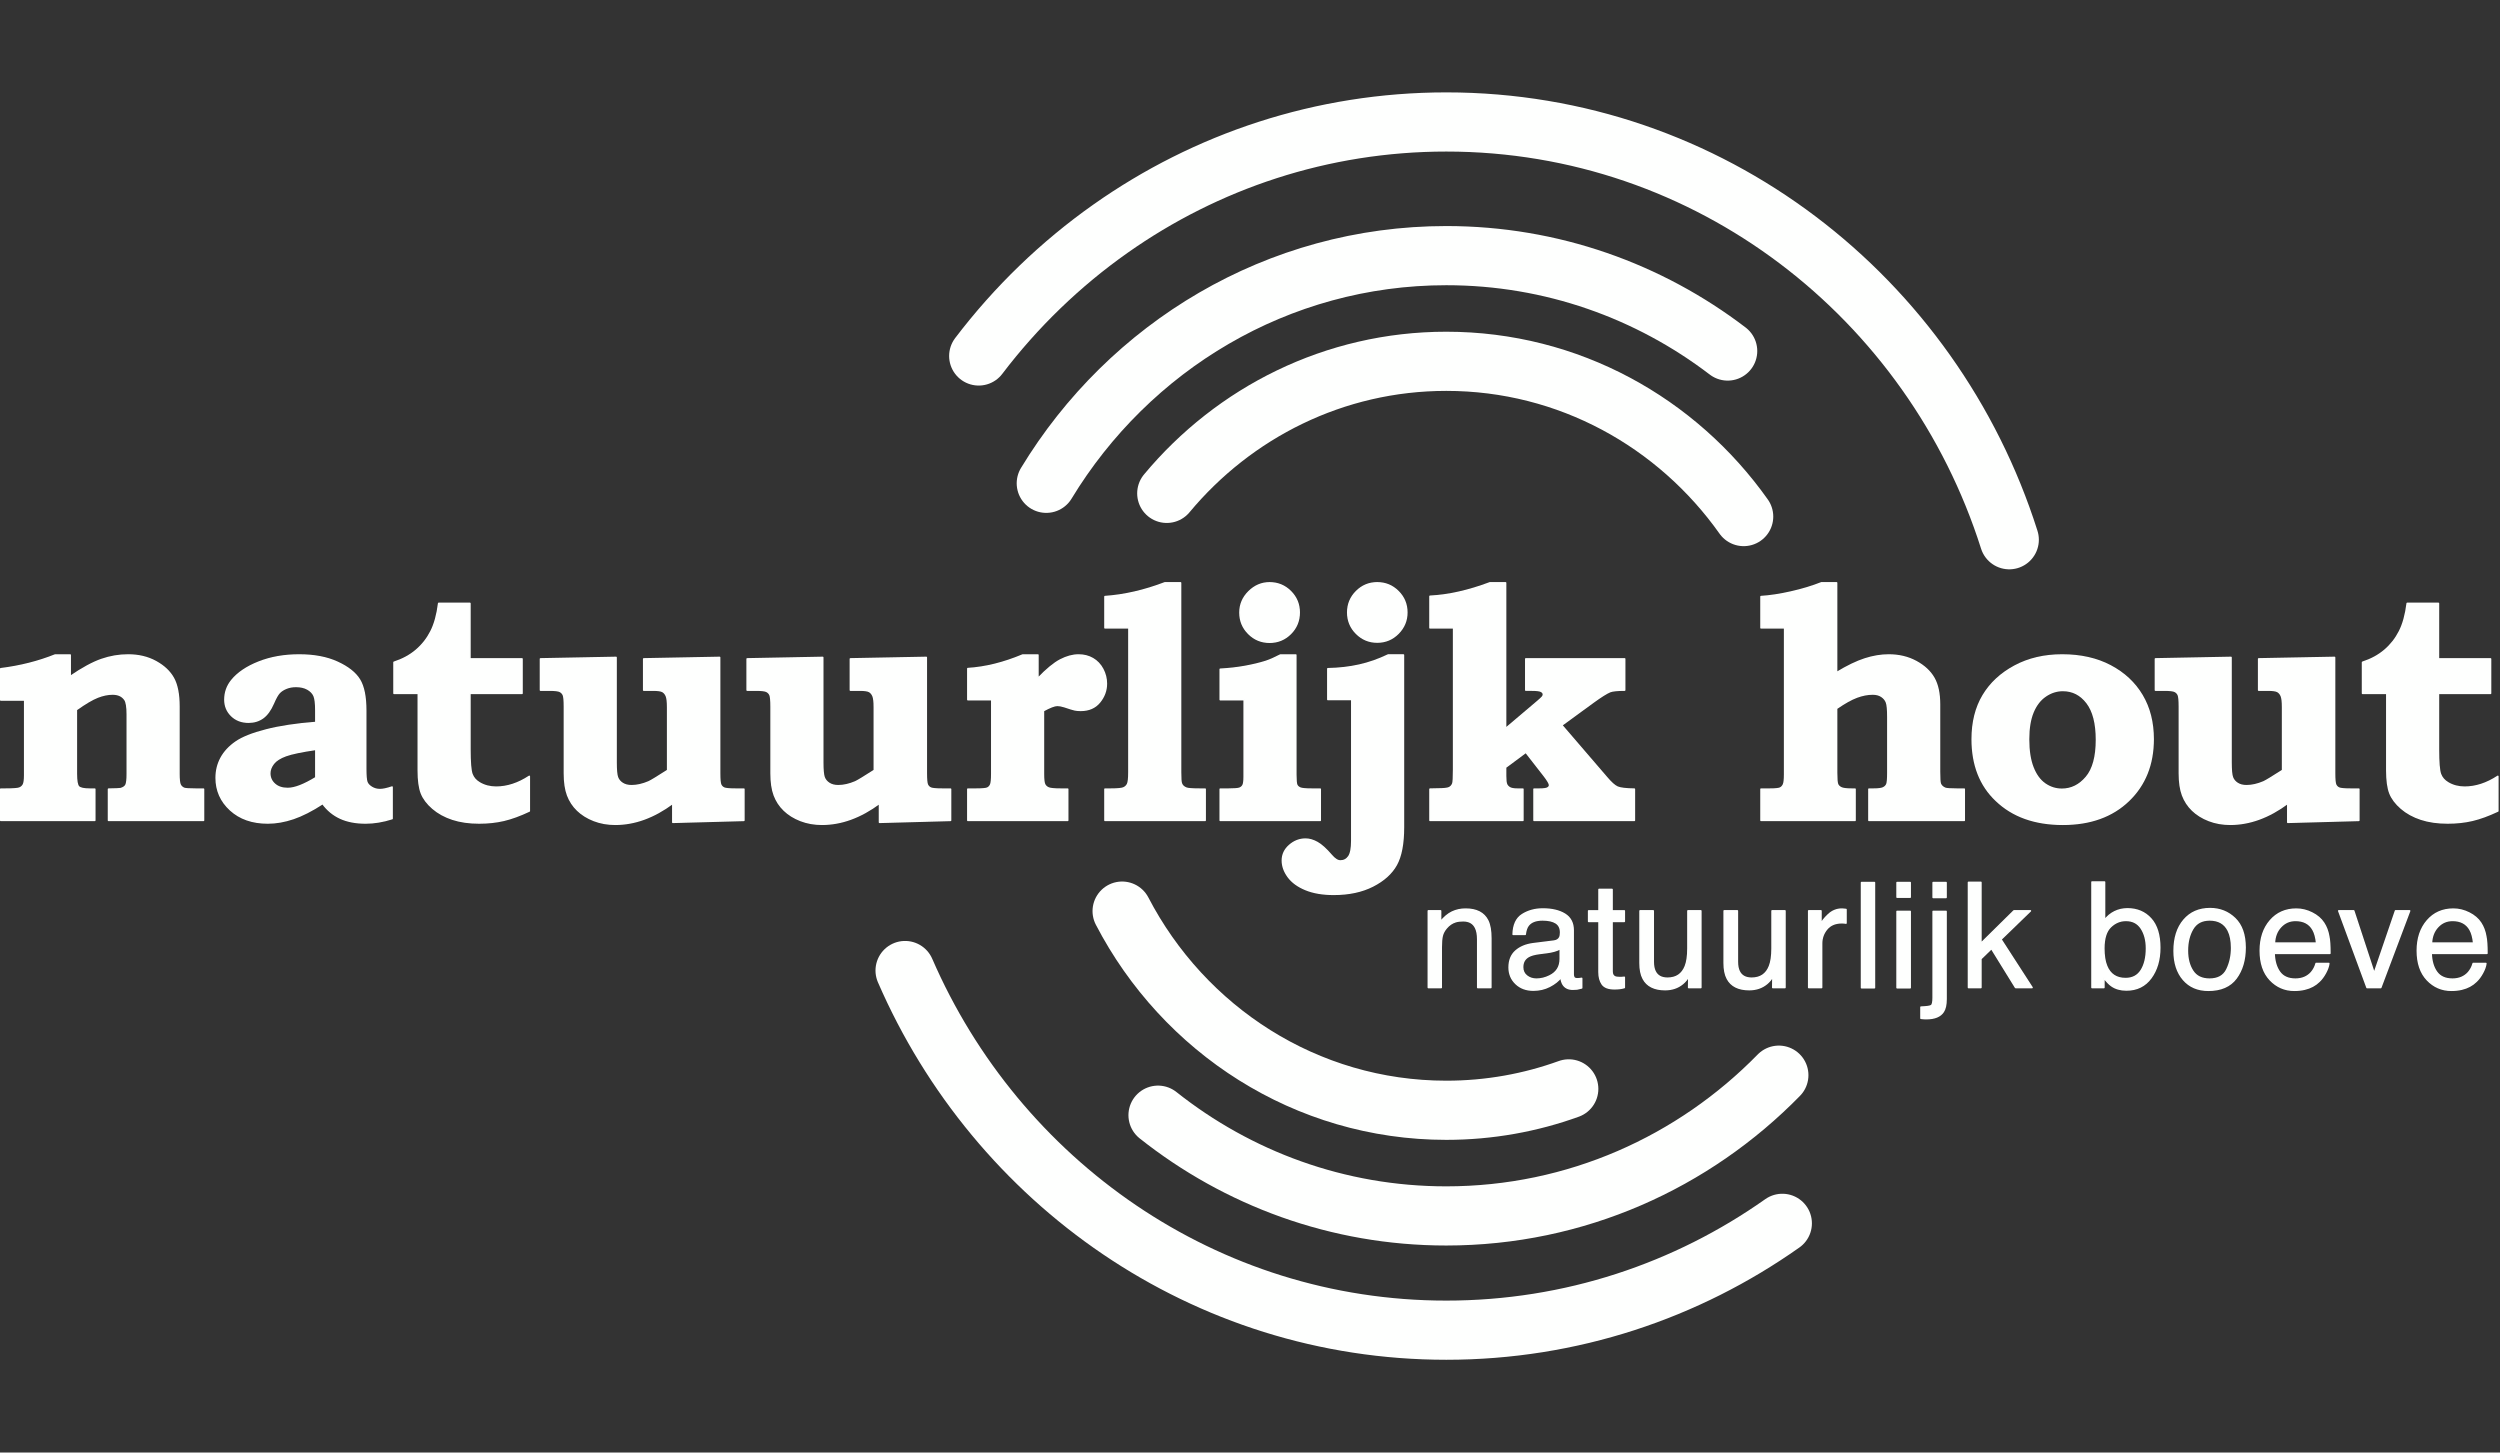
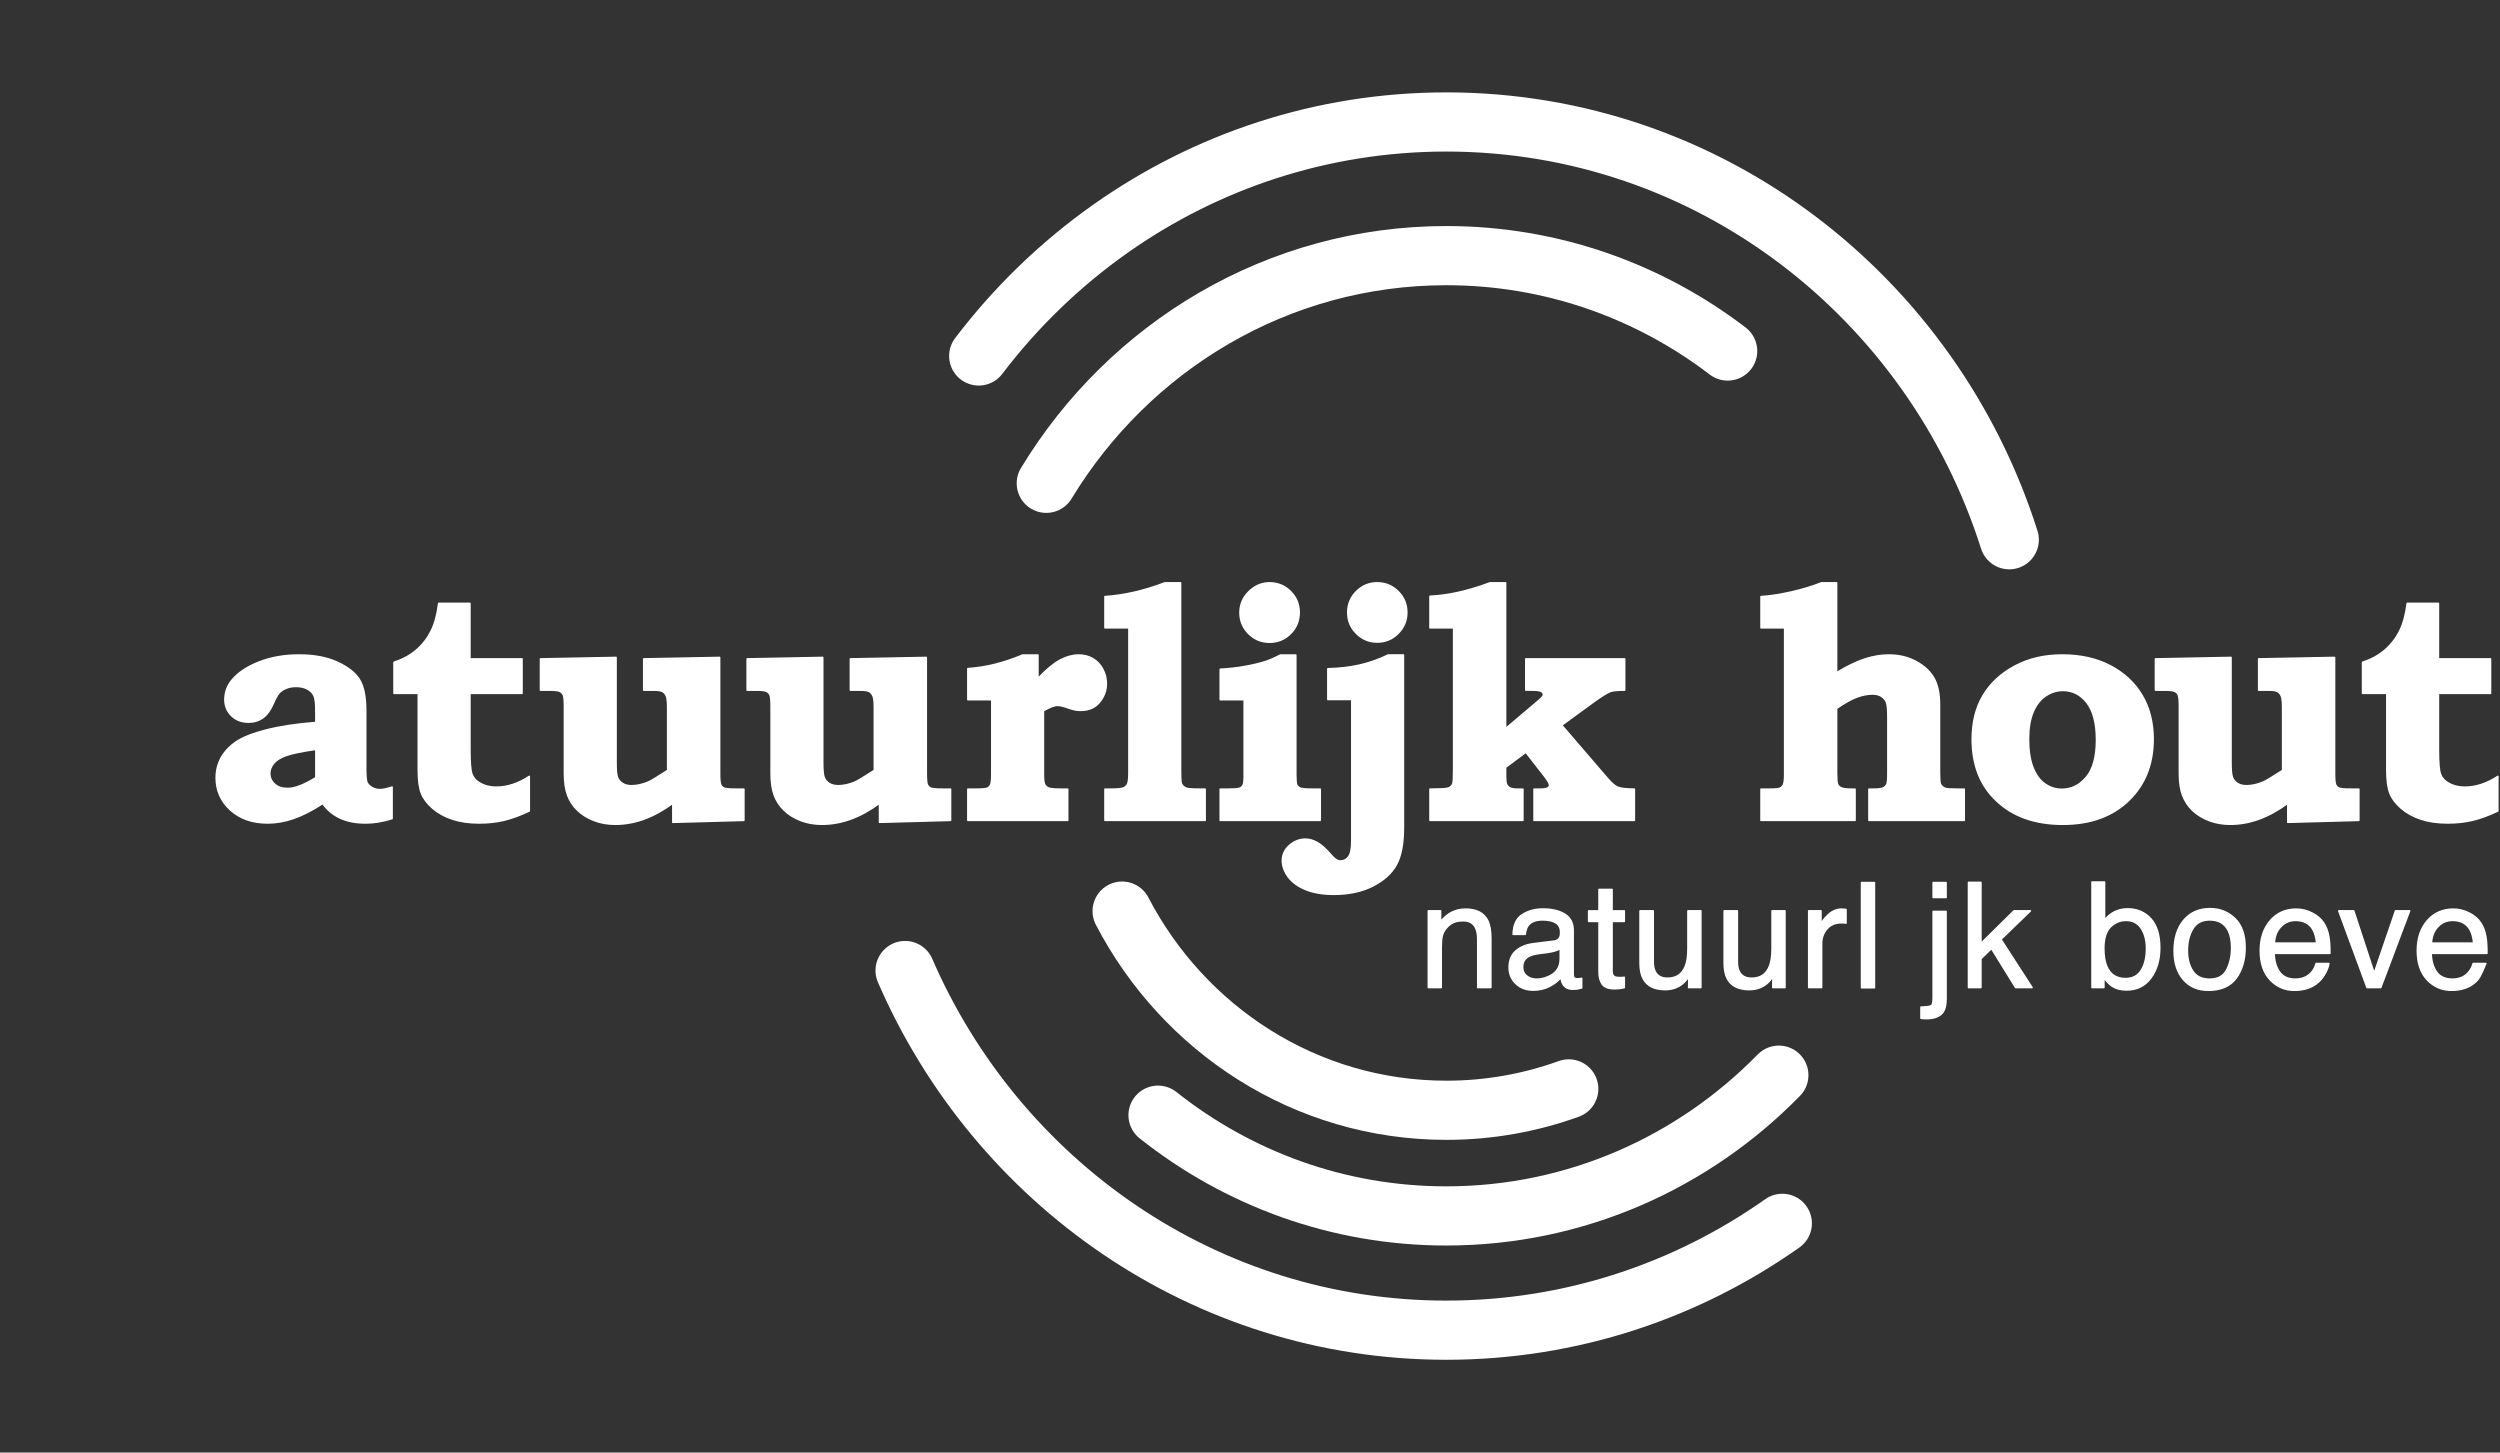
<svg xmlns="http://www.w3.org/2000/svg" width="100%" height="100%" viewBox="0 0 1611 936" version="1.1" xml:space="preserve" style="fill-rule:evenodd;clip-rule:evenodd;stroke-linecap:round;">
  <rect x="0" y="0" width="1611" height="936" fill="#333333" stroke="none" />
  <g transform="matrix(1,0,0,1,-864.498,-368.223)">
    <g transform="matrix(4.167,0,0,4.167,1538.72,532.953)">
      <path d="M0,35.208C12.819,14.075 35.733,0 61.864,0C78.179,0 93.241,5.486 105.374,14.752" style="fill:none;fill-rule:nonzero;stroke:rgb(254,255,254);stroke-width:9.15px;" />
    </g>
    <g transform="matrix(4.167,0,0,4.167,2010.79,1151.77)">
      <path d="M0,-21.768C-13.158,-8.32 -31.345,-0.001 -51.434,0C-68.229,0 -83.696,-5.816 -96.007,-15.58" style="fill:none;fill-rule:nonzero;stroke:rgb(254,255,254);stroke-width:9.15px;" />
    </g>
    <g transform="matrix(4.167,0,0,4.167,1495.18,565.237)">
      <path d="M0,7.77C5.762,0.189 12.644,-6.461 20.39,-11.923C35.142,-22.325 53.032,-28.418 72.313,-28.418C112.995,-28.418 147.474,-1.307 159.37,36.188" style="fill:none;fill-rule:nonzero;stroke:rgb(254,255,254);stroke-width:9.15px;" />
    </g>
    <g transform="matrix(4.167,0,0,4.167,2013.03,1062.49)">
      <path d="M0,22.569C-14.76,32.991 -32.668,39.094 -51.971,39.094C-89.32,39.094 -121.445,16.238 -135.661,-16.525" style="fill:none;fill-rule:nonzero;stroke:rgb(254,255,254);stroke-width:9.15px;" />
    </g>
    <g transform="matrix(4.167,0,0,4.167,1875.41,969.131)">
      <path d="M0,24.182C-5.924,26.324 -12.3,27.491 -18.941,27.491C-40.67,27.49 -59.547,15.012 -69.072,-3.309" style="fill:none;fill-rule:nonzero;stroke:rgb(254,255,254);stroke-width:9.15px;" />
    </g>
    <g transform="matrix(4.167,0,0,4.167,1616.36,615.991)">
-       <path d="M0,16.838C10.404,4.344 25.911,-3.586 43.231,-3.586C62.154,-3.586 78.915,5.879 89.216,20.424" style="fill:none;fill-rule:nonzero;stroke:rgb(254,255,254);stroke-width:9.15px;" />
-     </g>
+       </g>
    <g transform="matrix(4.167,0,0,4.167,909.723,896.872)">
-       <path d="M0,-25.572L0,-22.244C1.884,-23.528 3.499,-24.405 4.842,-24.871C6.184,-25.339 7.556,-25.572 8.958,-25.572C10.575,-25.572 12.006,-25.23 13.249,-24.546C14.492,-23.862 15.397,-23.008 15.963,-21.982C16.531,-20.955 16.814,-19.5 16.814,-17.615L16.814,-7.207C16.814,-6.322 16.877,-5.755 17.002,-5.505C17.127,-5.255 17.323,-5.071 17.59,-4.954C17.791,-4.87 18.391,-4.829 19.392,-4.829L20.618,-4.829L20.618,0L5.93,0L5.93,-4.829C7.047,-4.846 7.673,-4.87 7.807,-4.905C8.223,-5.021 8.499,-5.213 8.632,-5.479C8.766,-5.745 8.833,-6.32 8.833,-7.203L8.833,-16.369C8.833,-17.552 8.708,-18.318 8.458,-18.668C8.057,-19.25 7.423,-19.542 6.556,-19.542C5.839,-19.542 5.071,-19.384 4.254,-19.067C3.437,-18.75 2.335,-18.101 0.951,-17.119L0.951,-7.203C0.951,-6.12 1.069,-5.453 1.304,-5.204C1.54,-4.954 2.104,-4.829 2.996,-4.829L3.803,-4.829L3.803,0L-10.734,0L-10.734,-4.829L-10.009,-4.829C-8.858,-4.829 -8.144,-4.879 -7.869,-4.979C-7.593,-5.079 -7.385,-5.254 -7.244,-5.504C-7.102,-5.754 -7.031,-6.245 -7.031,-6.977L-7.031,-18.616L-10.734,-18.616L-10.734,-23.446C-7.738,-23.817 -4.934,-24.525 -2.321,-25.572L0,-25.572Z" style="fill:rgb(254,255,254);fill-rule:nonzero;stroke:rgb(254,255,254);stroke-width:0.24px;stroke-linecap:butt;stroke-linejoin:round;stroke-miterlimit:2;" />
-     </g>
+       </g>
    <g transform="matrix(4.167,0,0,4.167,1068.04,837.761)">
      <path d="M0,3.202C-2.186,3.519 -3.728,3.84 -4.629,4.165C-5.53,4.491 -6.172,4.9 -6.556,5.391C-6.939,5.884 -7.131,6.388 -7.131,6.905C-7.131,7.573 -6.881,8.131 -6.38,8.581C-5.88,9.032 -5.205,9.257 -4.354,9.257C-3.804,9.257 -3.166,9.116 -2.44,8.832C-1.714,8.548 -0.901,8.131 0,7.581L0,3.202ZM0,-0.951L0,-2.803C0,-3.904 -0.092,-4.663 -0.275,-5.08C-0.459,-5.497 -0.793,-5.843 -1.276,-6.119C-1.761,-6.394 -2.361,-6.531 -3.078,-6.531C-3.628,-6.531 -4.128,-6.439 -4.579,-6.256C-5.03,-6.072 -5.388,-5.839 -5.655,-5.555C-5.922,-5.272 -6.231,-4.721 -6.581,-3.904C-7.032,-2.87 -7.569,-2.127 -8.195,-1.677C-8.82,-1.227 -9.558,-1.002 -10.409,-1.002C-11.477,-1.002 -12.353,-1.336 -13.037,-2.002C-13.72,-2.669 -14.063,-3.495 -14.063,-4.48C-14.063,-5.597 -13.712,-6.59 -13.011,-7.457C-12.077,-8.608 -10.684,-9.55 -8.833,-10.284C-6.981,-11.019 -4.896,-11.385 -2.577,-11.385C-0.259,-11.385 1.713,-11.01 3.34,-10.259C4.967,-9.509 6.101,-8.612 6.743,-7.569C7.385,-6.527 7.706,-4.938 7.706,-2.803L7.706,6.154C7.706,7.255 7.765,7.96 7.881,8.269C7.998,8.578 8.249,8.848 8.633,9.082C9.016,9.316 9.441,9.432 9.909,9.432C10.375,9.432 11,9.299 11.785,9.032L11.785,13.911C10.367,14.362 9.007,14.587 7.706,14.587C6.172,14.587 4.862,14.336 3.778,13.836C2.693,13.336 1.784,12.585 1.051,11.584C-0.618,12.669 -2.131,13.439 -3.491,13.899C-4.851,14.358 -6.164,14.587 -7.431,14.587C-9.817,14.587 -11.744,13.915 -13.211,12.573C-14.68,11.23 -15.413,9.575 -15.413,7.606C-15.413,6.488 -15.159,5.462 -14.65,4.528C-14.142,3.594 -13.382,2.776 -12.373,2.076C-11.364,1.375 -9.805,0.754 -7.694,0.212C-5.584,-0.33 -3.02,-0.718 0,-0.951" style="fill:rgb(254,255,254);fill-rule:nonzero;stroke:rgb(254,255,254);stroke-width:0.24px;stroke-linecap:butt;stroke-linejoin:round;stroke-miterlimit:2;" />
    </g>
    <g transform="matrix(4.167,0,0,4.167,1167.31,898.539)">
      <path d="M0,-33.954L0,-25.371L8.057,-25.371L8.057,-20.042L0,-20.042L0,-11.334C0,-9.366 0.104,-8.103 0.313,-7.544C0.521,-6.985 0.909,-6.539 1.477,-6.205C2.227,-5.755 3.086,-5.53 4.054,-5.53C5.771,-5.53 7.481,-6.088 9.183,-7.206L9.183,-1.851C7.731,-1.167 6.418,-0.688 5.242,-0.412C4.066,-0.137 2.794,0 1.426,0C-0.125,0 -1.497,-0.196 -2.69,-0.588C-3.883,-0.98 -4.9,-1.538 -5.743,-2.264C-6.584,-2.99 -7.168,-3.761 -7.494,-4.579C-7.819,-5.395 -7.981,-6.581 -7.981,-8.131L-7.981,-20.042L-11.735,-20.042L-11.735,-24.846C-10.401,-25.28 -9.258,-25.901 -8.307,-26.71C-7.356,-27.519 -6.593,-28.491 -6.017,-29.625C-5.442,-30.759 -5.046,-32.203 -4.829,-33.954L0,-33.954Z" style="fill:rgb(254,255,254);fill-rule:nonzero;stroke:rgb(254,255,254);stroke-width:0.24px;stroke-linecap:butt;stroke-linejoin:round;stroke-miterlimit:2;" />
    </g>
    <g transform="matrix(4.167,0,0,4.167,1212.79,898.433)">
      <path d="M0,-25.346L11.685,-25.572L11.685,-9.332C11.685,-8.181 11.756,-7.414 11.897,-7.031C12.039,-6.647 12.297,-6.333 12.673,-6.093C13.048,-5.85 13.52,-5.729 14.087,-5.729C14.921,-5.729 15.805,-5.93 16.739,-6.33C17.106,-6.496 18.082,-7.089 19.667,-8.106L19.667,-17.865C19.667,-18.716 19.599,-19.299 19.464,-19.616C19.331,-19.933 19.138,-20.162 18.886,-20.304C18.634,-20.446 18.146,-20.517 17.424,-20.517L15.963,-20.517L15.963,-25.346L27.699,-25.572L27.699,-7.656C27.699,-6.721 27.752,-6.134 27.861,-5.892C27.969,-5.65 28.145,-5.475 28.387,-5.367C28.628,-5.258 29.208,-5.204 30.125,-5.204L31.452,-5.204L31.452,-0.374L20.467,-0.075L20.467,-3.028C19.001,-1.943 17.527,-1.129 16.045,-0.587C14.563,-0.046 13.072,0.226 11.573,0.226C10.374,0.226 9.271,0.03 8.262,-0.362C7.255,-0.754 6.409,-1.28 5.727,-1.939C5.043,-2.597 4.536,-3.369 4.202,-4.253C3.87,-5.137 3.703,-6.271 3.703,-7.656L3.703,-17.965C3.703,-18.915 3.648,-19.516 3.54,-19.766C3.43,-20.016 3.249,-20.204 2.998,-20.329C2.746,-20.454 2.208,-20.517 1.386,-20.517L0,-20.517L0,-25.346Z" style="fill:rgb(254,255,254);fill-rule:nonzero;stroke:rgb(254,255,254);stroke-width:0.24px;stroke-linecap:butt;stroke-linejoin:round;stroke-miterlimit:2;" />
    </g>
    <g transform="matrix(4.167,0,0,4.167,1345.97,898.433)">
      <path d="M0,-25.346L11.685,-25.572L11.685,-9.332C11.685,-8.181 11.756,-7.414 11.898,-7.031C12.04,-6.647 12.298,-6.333 12.673,-6.093C13.049,-5.85 13.52,-5.729 14.087,-5.729C14.921,-5.729 15.805,-5.93 16.74,-6.33C17.106,-6.496 18.082,-7.089 19.667,-8.106L19.667,-17.865C19.667,-18.716 19.6,-19.299 19.465,-19.616C19.331,-19.933 19.138,-20.162 18.886,-20.304C18.634,-20.446 18.146,-20.517 17.425,-20.517L15.964,-20.517L15.964,-25.346L27.699,-25.572L27.699,-7.656C27.699,-6.721 27.753,-6.134 27.861,-5.892C27.97,-5.65 28.145,-5.475 28.387,-5.367C28.628,-5.258 29.208,-5.204 30.125,-5.204L31.452,-5.204L31.452,-0.374L20.468,-0.075L20.468,-3.028C19.001,-1.943 17.528,-1.129 16.045,-0.587C14.563,-0.046 13.072,0.226 11.573,0.226C10.374,0.226 9.271,0.03 8.263,-0.362C7.255,-0.754 6.41,-1.28 5.727,-1.939C5.043,-2.597 4.536,-3.369 4.203,-4.253C3.87,-5.137 3.704,-6.271 3.704,-7.656L3.704,-17.965C3.704,-18.915 3.649,-19.516 3.54,-19.766C3.43,-20.016 3.25,-20.204 2.998,-20.329C2.746,-20.454 2.208,-20.517 1.386,-20.517L0,-20.517L0,-25.346Z" style="fill:rgb(254,255,254);fill-rule:nonzero;stroke:rgb(254,255,254);stroke-width:0.24px;stroke-linecap:butt;stroke-linejoin:round;stroke-miterlimit:2;" />
    </g>
    <g transform="matrix(4.167,0,0,4.167,1533.33,896.872)">
      <path d="M0,-25.572L0,-21.944C1.337,-23.345 2.496,-24.3 3.473,-24.809C4.451,-25.318 5.392,-25.572 6.295,-25.572C7.115,-25.572 7.845,-25.384 8.489,-25.009C9.133,-24.634 9.643,-24.096 10.02,-23.396C10.395,-22.695 10.584,-21.944 10.584,-21.144C10.584,-20.093 10.236,-19.142 9.543,-18.291C8.849,-17.44 7.875,-17.015 6.62,-17.015C6.286,-17.015 5.989,-17.04 5.729,-17.09C5.47,-17.14 4.922,-17.307 4.086,-17.591C3.652,-17.724 3.292,-17.79 3.008,-17.79C2.573,-17.79 1.854,-17.515 0.851,-16.965L0.851,-7.181C0.851,-6.347 0.913,-5.805 1.038,-5.555C1.163,-5.304 1.368,-5.121 1.651,-5.005C1.935,-4.887 2.552,-4.829 3.503,-4.829L4.604,-4.829L4.604,0L-10.834,0L-10.834,-4.829L-9.549,-4.829C-8.626,-4.829 -8.051,-4.88 -7.824,-4.98C-7.597,-5.08 -7.425,-5.255 -7.308,-5.505C-7.19,-5.755 -7.131,-6.314 -7.131,-7.181L-7.131,-18.667L-10.834,-18.667L-10.834,-23.47C-8.116,-23.636 -5.288,-24.337 -2.352,-25.572L0,-25.572Z" style="fill:rgb(254,255,254);fill-rule:nonzero;stroke:rgb(254,255,254);stroke-width:0.24px;stroke-linecap:butt;stroke-linejoin:round;stroke-miterlimit:2;" />
    </g>
    <g transform="matrix(4.167,0,0,4.167,1625.24,896.874)">
      <path d="M0,-36.732L0,-7.457C0,-6.472 0.042,-5.889 0.125,-5.705C0.242,-5.371 0.501,-5.13 0.901,-4.98C1.151,-4.88 1.827,-4.83 2.928,-4.83L3.803,-4.83L3.803,0L-11.685,0L-11.685,-4.83L-10.734,-4.83C-9.733,-4.83 -9.091,-4.892 -8.807,-5.017C-8.524,-5.143 -8.315,-5.343 -8.182,-5.618C-8.048,-5.893 -7.981,-6.506 -7.981,-7.457L-7.981,-29.776L-11.685,-29.776L-11.685,-34.605C-8.699,-34.808 -5.613,-35.516 -2.427,-36.732L0,-36.732Z" style="fill:rgb(254,255,254);fill-rule:nonzero;stroke:rgb(254,255,254);stroke-width:0.24px;stroke-linecap:butt;stroke-linejoin:round;stroke-miterlimit:2;" />
    </g>
    <g transform="matrix(4.167,0,0,4.167,1682.62,896.874)">
      <path d="M0,-36.732C1.268,-36.732 2.348,-36.285 3.241,-35.394C4.133,-34.501 4.579,-33.42 4.579,-32.152C4.579,-30.868 4.133,-29.78 3.241,-28.888C2.348,-27.995 1.268,-27.549 0,-27.549C-1.268,-27.549 -2.348,-27.995 -3.24,-28.888C-4.133,-29.78 -4.579,-30.86 -4.579,-32.128C-4.579,-33.379 -4.121,-34.459 -3.203,-35.369C-2.286,-36.277 -1.218,-36.732 0,-36.732M4.053,-25.572L4.053,-7.082C4.053,-6.197 4.103,-5.655 4.204,-5.455C4.304,-5.255 4.482,-5.101 4.741,-4.992C5,-4.884 5.58,-4.83 6.48,-4.83L7.832,-4.83L7.832,0L-7.631,0L-7.631,-4.83L-6.306,-4.83C-5.438,-4.83 -4.884,-4.876 -4.642,-4.967C-4.4,-5.059 -4.22,-5.213 -4.104,-5.43C-3.987,-5.647 -3.928,-6.081 -3.928,-6.731L-3.928,-18.667L-7.631,-18.667L-7.631,-23.37C-6.314,-23.437 -5.05,-23.579 -3.841,-23.795C-2.632,-24.013 -1.552,-24.272 -0.601,-24.571C0.016,-24.772 0.776,-25.105 1.676,-25.572L4.053,-25.572Z" style="fill:rgb(254,255,254);fill-rule:nonzero;stroke:rgb(254,255,254);stroke-width:0.24px;stroke-linecap:butt;stroke-linejoin:round;stroke-miterlimit:2;" />
    </g>
    <g transform="matrix(4.167,0,0,4.167,1751.97,944.515)">
      <path d="M0,-48.166C1.267,-48.166 2.348,-47.719 3.239,-46.828C4.133,-45.935 4.579,-44.854 4.579,-43.586C4.579,-42.336 4.133,-41.26 3.239,-40.359C2.348,-39.458 1.267,-39.008 0,-39.008C-1.251,-39.008 -2.323,-39.455 -3.216,-40.347C-4.108,-41.239 -4.554,-42.319 -4.554,-43.586C-4.554,-44.854 -4.108,-45.935 -3.216,-46.828C-2.323,-47.719 -1.251,-48.166 0,-48.166M4.054,-37.006L4.054,-10.358C4.054,-7.823 3.686,-5.892 2.951,-4.566C2.217,-3.24 1.006,-2.148 -0.683,-1.288C-2.37,-0.43 -4.382,0 -6.72,0C-8.425,0 -9.873,-0.246 -11.067,-0.738C-12.261,-1.23 -13.159,-1.885 -13.761,-2.702C-14.362,-3.52 -14.663,-4.362 -14.663,-5.229C-14.663,-6.146 -14.295,-6.926 -13.562,-7.569C-12.828,-8.211 -12.001,-8.532 -11.084,-8.532C-10.5,-8.532 -9.896,-8.356 -9.271,-8.007C-8.645,-7.657 -7.915,-6.998 -7.081,-6.03C-6.581,-5.447 -6.122,-5.154 -5.705,-5.154C-5.154,-5.154 -4.721,-5.38 -4.404,-5.83C-4.088,-6.281 -3.928,-7.091 -3.928,-8.26L-3.928,-30.125L-7.632,-30.125L-7.632,-34.88C-5.906,-34.912 -4.289,-35.098 -2.781,-35.436C-1.274,-35.773 0.217,-36.297 1.69,-37.006L4.054,-37.006Z" style="fill:rgb(254,255,254);fill-rule:nonzero;stroke:rgb(254,255,254);stroke-width:0.24px;stroke-linecap:butt;stroke-linejoin:round;stroke-miterlimit:2;" />
    </g>
    <g transform="matrix(4.167,0,0,4.167,1834.69,896.874)">
      <path d="M0,-36.732L0,-14.197L4.804,-18.266C5.32,-18.7 5.625,-18.98 5.717,-19.105C5.809,-19.23 5.854,-19.35 5.854,-19.467C5.854,-19.668 5.741,-19.83 5.517,-19.955C5.291,-20.08 4.812,-20.143 4.078,-20.143L3.127,-20.143L3.127,-24.972L18.415,-24.972L18.415,-20.143C17.313,-20.143 16.564,-20.068 16.164,-19.918C15.629,-19.7 14.753,-19.149 13.536,-18.266L8.678,-14.719L15.588,-6.681C16.289,-5.847 16.859,-5.335 17.302,-5.143C17.744,-4.95 18.615,-4.846 19.916,-4.83L19.916,0L4.403,0L4.403,-4.83L5.268,-4.83C5.892,-4.83 6.306,-4.888 6.505,-5.005C6.705,-5.121 6.806,-5.271 6.806,-5.455C6.806,-5.689 6.538,-6.156 6.005,-6.856L3.135,-10.537L0,-8.208L0,-6.856C0,-6.222 0.05,-5.793 0.149,-5.568C0.25,-5.343 0.421,-5.163 0.662,-5.03C0.904,-4.896 1.284,-4.83 1.802,-4.83L2.677,-4.83L2.677,0L-11.686,0L-11.686,-4.83C-11.186,-4.846 -10.802,-4.855 -10.534,-4.855C-9.601,-4.855 -9,-4.918 -8.732,-5.043C-8.467,-5.168 -8.274,-5.38 -8.157,-5.68C-8.074,-5.897 -8.032,-6.623 -8.032,-7.857L-8.032,-29.776L-11.686,-29.776L-11.686,-34.655C-8.85,-34.788 -5.764,-35.481 -2.428,-36.732L0,-36.732Z" style="fill:rgb(254,255,254);fill-rule:nonzero;stroke:rgb(254,255,254);stroke-width:0.24px;stroke-linecap:butt;stroke-linejoin:round;stroke-miterlimit:2;" />
    </g>
    <g transform="matrix(4.167,0,0,4.167,2047.99,896.874)">
      <path d="M0,-36.732L0,-22.845C1.652,-23.846 3.111,-24.55 4.379,-24.96C5.646,-25.368 6.873,-25.572 8.058,-25.572C9.642,-25.572 11.055,-25.234 12.3,-24.559C13.541,-23.883 14.453,-23.037 15.038,-22.02C15.622,-21.002 15.914,-19.642 15.914,-17.941L15.914,-7.506C15.914,-6.489 15.956,-5.872 16.039,-5.655C16.173,-5.338 16.423,-5.105 16.791,-4.955C17.006,-4.871 17.599,-4.83 18.565,-4.83L19.742,-4.83L19.742,0L5.005,0L5.005,-4.83L5.755,-4.83C6.473,-4.83 6.964,-4.896 7.231,-5.03C7.498,-5.163 7.682,-5.351 7.782,-5.593C7.882,-5.834 7.933,-6.422 7.933,-7.357L7.933,-15.989C7.933,-17.123 7.861,-17.878 7.72,-18.253C7.578,-18.629 7.324,-18.938 6.959,-19.179C6.593,-19.421 6.136,-19.543 5.588,-19.543C4.806,-19.543 3.987,-19.384 3.131,-19.067C2.274,-18.75 1.231,-18.166 0,-17.315L0,-7.357C0,-6.406 0.05,-5.814 0.149,-5.58C0.248,-5.347 0.438,-5.163 0.72,-5.03C1.001,-4.896 1.529,-4.83 2.307,-4.83L2.854,-4.83L2.854,0L-11.685,0L-11.685,-4.83L-10.284,-4.83C-9.467,-4.83 -8.944,-4.884 -8.72,-4.992C-8.495,-5.101 -8.324,-5.285 -8.206,-5.544C-8.09,-5.803 -8.031,-6.315 -8.031,-7.084L-8.031,-29.776L-11.685,-29.776L-11.685,-34.605C-10.3,-34.689 -8.745,-34.926 -7.019,-35.318C-5.292,-35.71 -3.737,-36.182 -2.352,-36.732L0,-36.732Z" style="fill:rgb(254,255,254);fill-rule:nonzero;stroke:rgb(254,255,254);stroke-width:0.24px;stroke-linecap:butt;stroke-linejoin:round;stroke-miterlimit:2;" />
    </g>
    <g transform="matrix(4.167,0,0,4.167,2193.8,876.545)">
      <path d="M0,-15.214C-0.952,-15.214 -1.845,-14.93 -2.678,-14.363C-3.513,-13.796 -4.158,-12.962 -4.617,-11.861C-5.077,-10.76 -5.307,-9.359 -5.307,-7.657C-5.307,-5.905 -5.081,-4.454 -4.631,-3.304C-4.18,-2.153 -3.558,-1.302 -2.766,-0.752C-1.975,-0.201 -1.101,0.074 -0.151,0.074C1.316,0.074 2.576,-0.547 3.627,-1.79C4.679,-3.032 5.204,-4.964 5.204,-7.583C5.204,-10.117 4.715,-12.024 3.739,-13.3C2.765,-14.576 1.518,-15.214 0,-15.214M-0.101,-20.693C2.751,-20.693 5.236,-20.134 7.354,-19.017C9.473,-17.9 11.104,-16.377 12.247,-14.451C13.39,-12.525 13.961,-10.268 13.961,-7.682C13.961,-3.778 12.692,-0.61 10.158,1.826C7.621,4.261 4.236,5.479 0,5.479C-4.321,5.479 -7.757,4.253 -10.31,1.801C-12.778,-0.534 -14.013,-3.695 -14.013,-7.682C-14.013,-10.301 -13.45,-12.553 -12.323,-14.439C-11.198,-16.323 -9.566,-17.837 -7.433,-18.98C-5.298,-20.122 -2.854,-20.693 -0.101,-20.693" style="fill:rgb(254,255,254);fill-rule:nonzero;stroke:rgb(254,255,254);stroke-width:0.24px;stroke-linecap:butt;stroke-linejoin:round;stroke-miterlimit:2;" />
    </g>
    <g transform="matrix(4.167,0,0,4.167,2253.47,898.433)">
      <path d="M0,-25.346L11.685,-25.572L11.685,-9.332C11.685,-8.181 11.754,-7.414 11.897,-7.031C12.038,-6.647 12.297,-6.333 12.672,-6.093C13.048,-5.85 13.519,-5.729 14.086,-5.729C14.92,-5.729 15.804,-5.93 16.738,-6.33C17.105,-6.496 18.08,-7.089 19.665,-8.106L19.665,-17.865C19.665,-18.716 19.6,-19.299 19.465,-19.616C19.33,-19.933 19.137,-20.162 18.886,-20.304C18.633,-20.446 18.146,-20.517 17.424,-20.517L15.963,-20.517L15.963,-25.346L27.698,-25.572L27.698,-7.656C27.698,-6.721 27.753,-6.134 27.86,-5.892C27.969,-5.65 28.145,-5.475 28.386,-5.367C28.626,-5.258 29.207,-5.204 30.125,-5.204L31.45,-5.204L31.45,-0.374L20.466,-0.075L20.466,-3.028C19.001,-1.943 17.525,-1.129 16.044,-0.587C14.562,-0.046 13.07,0.226 11.573,0.226C10.372,0.226 9.27,0.03 8.262,-0.362C7.255,-0.754 6.408,-1.28 5.726,-1.939C5.043,-2.597 4.535,-3.369 4.202,-4.253C3.869,-5.137 3.702,-6.271 3.702,-7.656L3.702,-17.965C3.702,-18.915 3.647,-19.516 3.538,-19.766C3.43,-20.016 3.248,-20.204 2.997,-20.329C2.744,-20.454 2.207,-20.517 1.384,-20.517L0,-20.517L0,-25.346Z" style="fill:rgb(254,255,254);fill-rule:nonzero;stroke:rgb(254,255,254);stroke-width:0.24px;stroke-linecap:butt;stroke-linejoin:round;stroke-miterlimit:2;" />
    </g>
    <g transform="matrix(4.167,0,0,4.167,2435.82,898.539)">
      <path d="M0,-33.954L0,-25.371L8.058,-25.371L8.058,-20.042L0,-20.042L0,-11.334C0,-9.366 0.104,-8.103 0.314,-7.544C0.522,-6.985 0.911,-6.539 1.479,-6.205C2.229,-5.755 3.088,-5.53 4.055,-5.53C5.771,-5.53 7.483,-6.088 9.184,-7.206L9.184,-1.851C7.733,-1.167 6.42,-0.688 5.244,-0.412C4.067,-0.137 2.794,0 1.428,0C-0.123,0 -1.497,-0.196 -2.689,-0.588C-3.881,-0.98 -4.898,-1.538 -5.741,-2.264C-6.584,-2.99 -7.167,-3.761 -7.493,-4.579C-7.817,-5.395 -7.979,-6.581 -7.979,-8.131L-7.979,-20.042L-11.733,-20.042L-11.733,-24.846C-10.4,-25.28 -9.257,-25.901 -8.307,-26.71C-7.354,-27.519 -6.593,-28.491 -6.016,-29.625C-5.441,-30.759 -5.045,-32.203 -4.827,-33.954L0,-33.954Z" style="fill:rgb(254,255,254);fill-rule:nonzero;stroke:rgb(254,255,254);stroke-width:0.24px;stroke-linecap:butt;stroke-linejoin:round;stroke-miterlimit:2;" />
    </g>
    <g transform="matrix(4.167,0,0,4.167,1784.92,1003.48)">
      <path d="M0,-11.59L1.894,-11.59L1.894,-9.908C2.453,-10.601 3.048,-11.099 3.676,-11.402C4.303,-11.705 5,-11.856 5.767,-11.856C7.45,-11.856 8.586,-11.269 9.178,-10.096C9.502,-9.454 9.664,-8.535 9.664,-7.339L9.664,0.266L7.639,0.266L7.639,-7.207C7.639,-7.929 7.532,-8.512 7.317,-8.955C6.963,-9.693 6.322,-10.062 5.392,-10.062C4.918,-10.062 4.531,-10.015 4.229,-9.919C3.683,-9.757 3.203,-9.431 2.79,-8.944C2.458,-8.553 2.242,-8.149 2.142,-7.732C2.042,-7.315 1.993,-6.719 1.993,-5.944L1.993,0.266L0,0.266L0,-11.59Z" style="fill:rgb(254,255,254);fill-rule:nonzero;stroke:rgb(254,255,254);stroke-width:0.24px;stroke-linecap:butt;stroke-linejoin:round;stroke-miterlimit:2;" />
    </g>
    <g transform="matrix(4.167,0,0,4.167,1848.3,963.122)">
      <path d="M0,8.161C0.419,8.493 0.918,8.659 1.495,8.659C2.195,8.659 2.874,8.496 3.531,8.171C4.638,7.634 5.19,6.753 5.19,5.53L5.19,3.928C4.948,4.083 4.635,4.212 4.252,4.316C3.869,4.42 3.493,4.494 3.126,4.538L1.921,4.692C1.198,4.788 0.657,4.94 0.293,5.146C-0.323,5.492 -0.631,6.045 -0.631,6.803C-0.631,7.377 -0.421,7.83 0,8.161M4.195,2.778C4.653,2.72 4.959,2.528 5.114,2.203C5.202,2.026 5.247,1.77 5.247,1.436C5.247,0.755 5.005,0.261 4.523,-0.047C4.041,-0.355 3.351,-0.508 2.45,-0.508C1.413,-0.508 0.677,-0.226 0.242,0.338C-0.002,0.649 -0.16,1.112 -0.233,1.728L-2.093,1.728C-2.056,0.262 -1.582,-0.757 -0.672,-1.33C0.238,-1.904 1.294,-2.191 2.496,-2.191C3.889,-2.191 5.021,-1.925 5.89,-1.394C6.752,-0.862 7.185,-0.036 7.185,1.086L7.185,7.917C7.185,8.123 7.227,8.289 7.311,8.415C7.396,8.54 7.575,8.603 7.848,8.603C7.937,8.603 8.036,8.597 8.147,8.586C8.258,8.575 8.375,8.559 8.502,8.536L8.502,10.009C8.191,10.097 7.956,10.152 7.794,10.175C7.63,10.197 7.409,10.208 7.128,10.208C6.442,10.208 5.944,9.964 5.634,9.477C5.472,9.219 5.356,8.853 5.29,8.382C4.885,8.913 4.302,9.374 3.543,9.765C2.782,10.156 1.943,10.352 1.028,10.352C-0.071,10.352 -0.969,10.018 -1.666,9.351C-2.364,8.684 -2.713,7.849 -2.713,6.847C-2.713,5.748 -2.37,4.897 -1.683,4.293C-0.998,3.688 -0.098,3.316 1.018,3.176L4.195,2.778Z" style="fill:rgb(254,255,254);fill-rule:nonzero;stroke:rgb(254,255,254);stroke-width:0.24px;stroke-linecap:butt;stroke-linejoin:round;stroke-miterlimit:2;" />
    </g>
    <g transform="matrix(4.167,0,0,4.167,1894.91,1005.38)">
      <path d="M0,-15.354L2.015,-15.354L2.015,-12.044L3.908,-12.044L3.908,-10.417L2.015,-10.417L2.015,-2.679C2.015,-2.265 2.153,-1.989 2.435,-1.849C2.59,-1.768 2.849,-1.727 3.21,-1.727C3.306,-1.727 3.409,-1.729 3.521,-1.734C3.631,-1.739 3.76,-1.751 3.908,-1.771L3.908,-0.188C3.679,-0.121 3.44,-0.074 3.193,-0.044C2.945,-0.016 2.679,0 2.392,0C1.46,0 0.83,-0.238 0.497,-0.714C0.166,-1.19 0,-1.808 0,-2.568L0,-10.417L-1.604,-10.417L-1.604,-12.044L0,-12.044L0,-15.354Z" style="fill:rgb(254,255,254);fill-rule:nonzero;stroke:rgb(254,255,254);stroke-width:0.24px;stroke-linecap:butt;stroke-linejoin:round;stroke-miterlimit:2;" />
    </g>
    <g transform="matrix(4.167,0,0,4.167,1929.84,1005.93)">
      <path d="M0,-12.177L0,-4.306C0,-3.701 0.093,-3.207 0.281,-2.823C0.626,-2.114 1.269,-1.76 2.21,-1.76C3.562,-1.76 4.48,-2.379 4.971,-3.619C5.235,-4.284 5.368,-5.195 5.368,-6.354L5.368,-12.177L7.361,-12.177L7.361,-0.321L5.48,-0.321L5.501,-2.07C5.248,-1.62 4.932,-1.24 4.556,-0.929C3.811,-0.31 2.905,0 1.841,0C0.183,0 -0.947,-0.565 -1.548,-1.693C-1.875,-2.298 -2.037,-3.107 -2.037,-4.118L-2.037,-12.177L0,-12.177Z" style="fill:rgb(254,255,254);fill-rule:nonzero;stroke:rgb(254,255,254);stroke-width:0.24px;stroke-linecap:butt;stroke-linejoin:round;stroke-miterlimit:2;" />
    </g>
    <g transform="matrix(4.167,0,0,4.167,1984.05,1005.93)">
      <path d="M0,-12.177L0,-4.306C0,-3.701 0.093,-3.207 0.28,-2.823C0.625,-2.114 1.268,-1.76 2.21,-1.76C3.562,-1.76 4.48,-2.379 4.971,-3.619C5.235,-4.284 5.368,-5.195 5.368,-6.354L5.368,-12.177L7.361,-12.177L7.361,-0.321L5.479,-0.321L5.501,-2.07C5.248,-1.62 4.932,-1.24 4.556,-0.929C3.811,-0.31 2.904,0 1.84,0C0.183,0 -0.947,-0.565 -1.548,-1.693C-1.875,-2.298 -2.037,-3.107 -2.037,-4.118L-2.037,-12.177L0,-12.177Z" style="fill:rgb(254,255,254);fill-rule:nonzero;stroke:rgb(254,255,254);stroke-width:0.24px;stroke-linecap:butt;stroke-linejoin:round;stroke-miterlimit:2;" />
    </g>
    <g transform="matrix(4.167,0,0,4.167,2030.03,1003.48)">
      <path d="M0,-11.59L1.894,-11.59L1.894,-9.542C2.048,-9.94 2.428,-10.426 3.034,-10.998C3.639,-11.569 4.337,-11.856 5.126,-11.856C5.162,-11.856 5.226,-11.852 5.313,-11.845C5.402,-11.838 5.554,-11.822 5.767,-11.799L5.767,-9.697C5.65,-9.719 5.541,-9.734 5.441,-9.741C5.342,-9.749 5.233,-9.753 5.114,-9.753C4.11,-9.753 3.34,-9.429 2.801,-8.783C2.264,-8.138 1.993,-7.394 1.993,-6.553L1.993,0.266L0,0.266L0,-11.59Z" style="fill:rgb(254,255,254);fill-rule:nonzero;stroke:rgb(254,255,254);stroke-width:0.24px;stroke-linecap:butt;stroke-linejoin:round;stroke-miterlimit:2;" />
    </g>
    <g transform="matrix(4.167,0,0,4.167,0,-538.887)">
      <rect x="495.338" y="354.173" width="1.994" height="16.262" style="fill:rgb(254,255,254);stroke:rgb(254,255,254);stroke-width:0.24px;stroke-linecap:butt;stroke-linejoin:round;stroke-miterlimit:2;" />
    </g>
    <g transform="matrix(4.167,0,0,4.167,0,-538.887)">
-       <path d="M500.834,358.634L502.859,358.634L502.859,370.435L500.834,370.435L500.834,358.634ZM500.834,354.173L502.859,354.173L502.859,356.431L500.834,356.431L500.834,354.173Z" style="fill:rgb(254,255,254);fill-rule:nonzero;stroke:rgb(254,255,254);stroke-width:0.24px;stroke-linecap:butt;stroke-linejoin:round;stroke-miterlimit:2;" />
-     </g>
+       </g>
    <g transform="matrix(4.167,0,0,4.167,0,-518.962)">
      <path d="M508.407,351.694L506.414,351.694L506.414,349.391L508.407,349.391L508.407,351.694ZM504.531,368.654C505.425,368.623 505.962,368.545 506.144,368.415C506.322,368.287 506.414,367.882 506.414,367.203L506.414,353.852L508.407,353.852L508.407,367.414C508.407,368.277 508.266,368.923 507.985,369.351C507.52,370.074 506.64,370.435 505.342,370.435C505.244,370.435 505.144,370.431 505.035,370.425C504.93,370.417 504.761,370.403 504.531,370.381L504.531,368.654Z" style="fill:rgb(254,255,254);fill-rule:nonzero;stroke:rgb(254,255,254);stroke-width:0.24px;stroke-linecap:butt;stroke-linejoin:round;stroke-miterlimit:2;" />
    </g>
    <g transform="matrix(4.167,0,0,4.167,2133,1004.59)">
      <path d="M0,-16.262L1.917,-16.262L1.917,-6.821L7.026,-11.856L9.57,-11.856L5.015,-7.448L9.827,0L7.282,0L3.553,-6.033L1.917,-4.45L1.917,0L0,0L0,-16.262Z" style="fill:rgb(254,255,254);fill-rule:nonzero;stroke:rgb(254,255,254);stroke-width:0.24px;stroke-linecap:butt;stroke-linejoin:round;stroke-miterlimit:2;" />
    </g>
    <g transform="matrix(4.167,0,0,4.167,2244.34,949.286)">
      <path d="M0,10.606C0.535,9.75 0.807,8.621 0.807,7.218C0.807,5.971 0.535,4.939 0,4.118C-0.538,3.3 -1.327,2.89 -2.371,2.89C-3.282,2.89 -4.079,3.226 -4.766,3.897C-5.45,4.569 -5.793,5.676 -5.793,7.218C-5.793,8.333 -5.653,9.237 -5.37,9.93C-4.845,11.236 -3.863,11.89 -2.427,11.89C-1.346,11.89 -0.538,11.462 0,10.606M-7.62,-3.043L-5.682,-3.043L-5.682,2.857C-5.244,2.289 -4.724,1.855 -4.115,1.555C-3.508,1.257 -2.849,1.107 -2.137,1.107C-0.654,1.107 0.547,1.615 1.47,2.63C2.393,3.645 2.854,5.141 2.854,7.119C2.854,8.994 2.398,10.55 1.486,11.79C0.575,13.029 -0.689,13.649 -2.304,13.649C-3.206,13.649 -3.97,13.433 -4.593,12.997C-4.964,12.739 -5.359,12.326 -5.782,11.757L-5.782,13.274L-7.62,13.274L-7.62,-3.043Z" style="fill:rgb(254,255,254);fill-rule:nonzero;stroke:rgb(254,255,254);stroke-width:0.24px;stroke-linecap:butt;stroke-linejoin:round;stroke-miterlimit:2;" />
    </g>
    <g transform="matrix(4.167,0,0,4.167,2299.52,967.151)">
      <path d="M0,6.193C0.486,5.194 0.73,4.083 0.73,2.86C0.73,1.754 0.555,0.854 0.203,0.161C-0.352,-0.93 -1.308,-1.475 -2.664,-1.475C-3.868,-1.475 -4.744,-1.011 -5.29,-0.082C-5.839,0.846 -6.112,1.967 -6.112,3.28C-6.112,4.54 -5.839,5.59 -5.29,6.431C-4.744,7.271 -3.876,7.692 -2.687,7.692C-1.379,7.692 -0.483,7.192 0,6.193M1.239,-1.687C2.286,-0.669 2.811,0.828 2.811,2.804C2.811,4.714 2.349,6.292 1.425,7.538C0.503,8.784 -0.931,9.407 -2.873,9.407C-4.492,9.407 -5.779,8.856 -6.731,7.753C-7.684,6.651 -8.161,5.171 -8.161,3.313C-8.161,1.322 -7.658,-0.264 -6.656,-1.444C-5.65,-2.623 -4.302,-3.214 -2.609,-3.214C-1.092,-3.214 0.189,-2.704 1.239,-1.687" style="fill:rgb(254,255,254);fill-rule:nonzero;stroke:rgb(254,255,254);stroke-width:0.24px;stroke-linecap:butt;stroke-linejoin:round;stroke-miterlimit:2;" />
    </g>
    <g transform="matrix(4.167,0,0,4.167,2357.34,984.478)">
      <path d="M0,-2.047C-0.081,-2.91 -0.269,-3.6 -0.561,-4.117C-1.101,-5.076 -2.007,-5.556 -3.272,-5.556C-4.18,-5.556 -4.94,-5.226 -5.556,-4.565C-6.17,-3.904 -6.495,-3.066 -6.531,-2.047L0,-2.047ZM-0.715,-6.702C0.069,-6.307 0.669,-5.796 1.078,-5.169C1.475,-4.571 1.74,-3.873 1.872,-3.076C1.988,-2.53 2.048,-1.659 2.048,-0.464L-6.575,-0.464C-6.54,0.743 -6.257,1.71 -5.729,2.44C-5.202,3.168 -4.386,3.533 -3.281,3.533C-2.249,3.533 -1.425,3.188 -0.81,2.498C-0.466,2.098 -0.222,1.635 -0.079,1.108L1.882,1.108C1.829,1.543 1.657,2.029 1.366,2.564C1.075,3.099 0.751,3.536 0.392,3.875C-0.209,4.466 -0.952,4.865 -1.84,5.072C-2.314,5.189 -2.854,5.248 -3.455,5.248C-4.92,5.248 -6.165,4.711 -7.184,3.637C-8.203,2.564 -8.712,1.06 -8.712,-0.873C-8.712,-2.777 -8.2,-4.323 -7.173,-5.512C-6.146,-6.7 -4.804,-7.295 -3.145,-7.295C-2.31,-7.295 -1.499,-7.097 -0.715,-6.702" style="fill:rgb(254,255,254);fill-rule:nonzero;stroke:rgb(254,255,254);stroke-width:0.24px;stroke-linecap:butt;stroke-linejoin:round;stroke-miterlimit:2;" />
    </g>
    <g transform="matrix(4.167,0,0,4.167,2381.23,1004.59)">
      <path d="M0,-11.856L3.166,-2.203L6.465,-11.856L8.646,-11.856L4.183,0L2.059,0L-2.313,-11.856L0,-11.856Z" style="fill:rgb(254,255,254);fill-rule:nonzero;stroke:rgb(254,255,254);stroke-width:0.24px;stroke-linecap:butt;stroke-linejoin:round;stroke-miterlimit:2;" />
    </g>
    <g transform="matrix(4.167,0,0,4.167,2458.54,984.478)">
-       <path d="M0,-2.047C-0.081,-2.91 -0.269,-3.6 -0.56,-4.117C-1.101,-5.076 -2.005,-5.556 -3.271,-5.556C-4.177,-5.556 -4.939,-5.226 -5.554,-4.565C-6.169,-3.904 -6.494,-3.066 -6.531,-2.047L0,-2.047ZM-0.713,-6.702C0.072,-6.307 0.669,-5.796 1.081,-5.169C1.476,-4.571 1.739,-3.873 1.872,-3.076C1.989,-2.53 2.049,-1.659 2.049,-0.464L-6.575,-0.464C-6.54,0.743 -6.257,1.71 -5.729,2.44C-5.202,3.168 -4.386,3.533 -3.279,3.533C-2.249,3.533 -1.425,3.188 -0.808,2.498C-0.465,2.098 -0.222,1.635 -0.076,1.108L1.883,1.108C1.83,1.543 1.66,2.029 1.367,2.564C1.075,3.099 0.751,3.536 0.391,3.875C-0.208,4.466 -0.952,4.865 -1.838,5.072C-2.314,5.189 -2.854,5.248 -3.452,5.248C-4.92,5.248 -6.163,4.711 -7.183,3.637C-8.201,2.564 -8.713,1.06 -8.713,-0.873C-8.713,-2.777 -8.199,-4.323 -7.172,-5.512C-6.146,-6.7 -4.804,-7.295 -3.145,-7.295C-2.31,-7.295 -1.497,-7.097 -0.713,-6.702" style="fill:rgb(254,255,254);fill-rule:nonzero;stroke:rgb(254,255,254);stroke-width:0.24px;stroke-linecap:butt;stroke-linejoin:round;stroke-miterlimit:2;" />
+       <path d="M0,-2.047C-0.081,-2.91 -0.269,-3.6 -0.56,-4.117C-1.101,-5.076 -2.005,-5.556 -3.271,-5.556C-4.177,-5.556 -4.939,-5.226 -5.554,-4.565C-6.169,-3.904 -6.494,-3.066 -6.531,-2.047L0,-2.047ZM-0.713,-6.702C0.072,-6.307 0.669,-5.796 1.081,-5.169C1.476,-4.571 1.739,-3.873 1.872,-3.076C1.989,-2.53 2.049,-1.659 2.049,-0.464L-6.575,-0.464C-6.54,0.743 -6.257,1.71 -5.729,2.44C-5.202,3.168 -4.386,3.533 -3.279,3.533C-2.249,3.533 -1.425,3.188 -0.808,2.498C-0.465,2.098 -0.222,1.635 -0.076,1.108L1.883,1.108C1.075,3.099 0.751,3.536 0.391,3.875C-0.208,4.466 -0.952,4.865 -1.838,5.072C-2.314,5.189 -2.854,5.248 -3.452,5.248C-4.92,5.248 -6.163,4.711 -7.183,3.637C-8.201,2.564 -8.713,1.06 -8.713,-0.873C-8.713,-2.777 -8.199,-4.323 -7.172,-5.512C-6.146,-6.7 -4.804,-7.295 -3.145,-7.295C-2.31,-7.295 -1.497,-7.097 -0.713,-6.702" style="fill:rgb(254,255,254);fill-rule:nonzero;stroke:rgb(254,255,254);stroke-width:0.24px;stroke-linecap:butt;stroke-linejoin:round;stroke-miterlimit:2;" />
    </g>
  </g>
</svg>